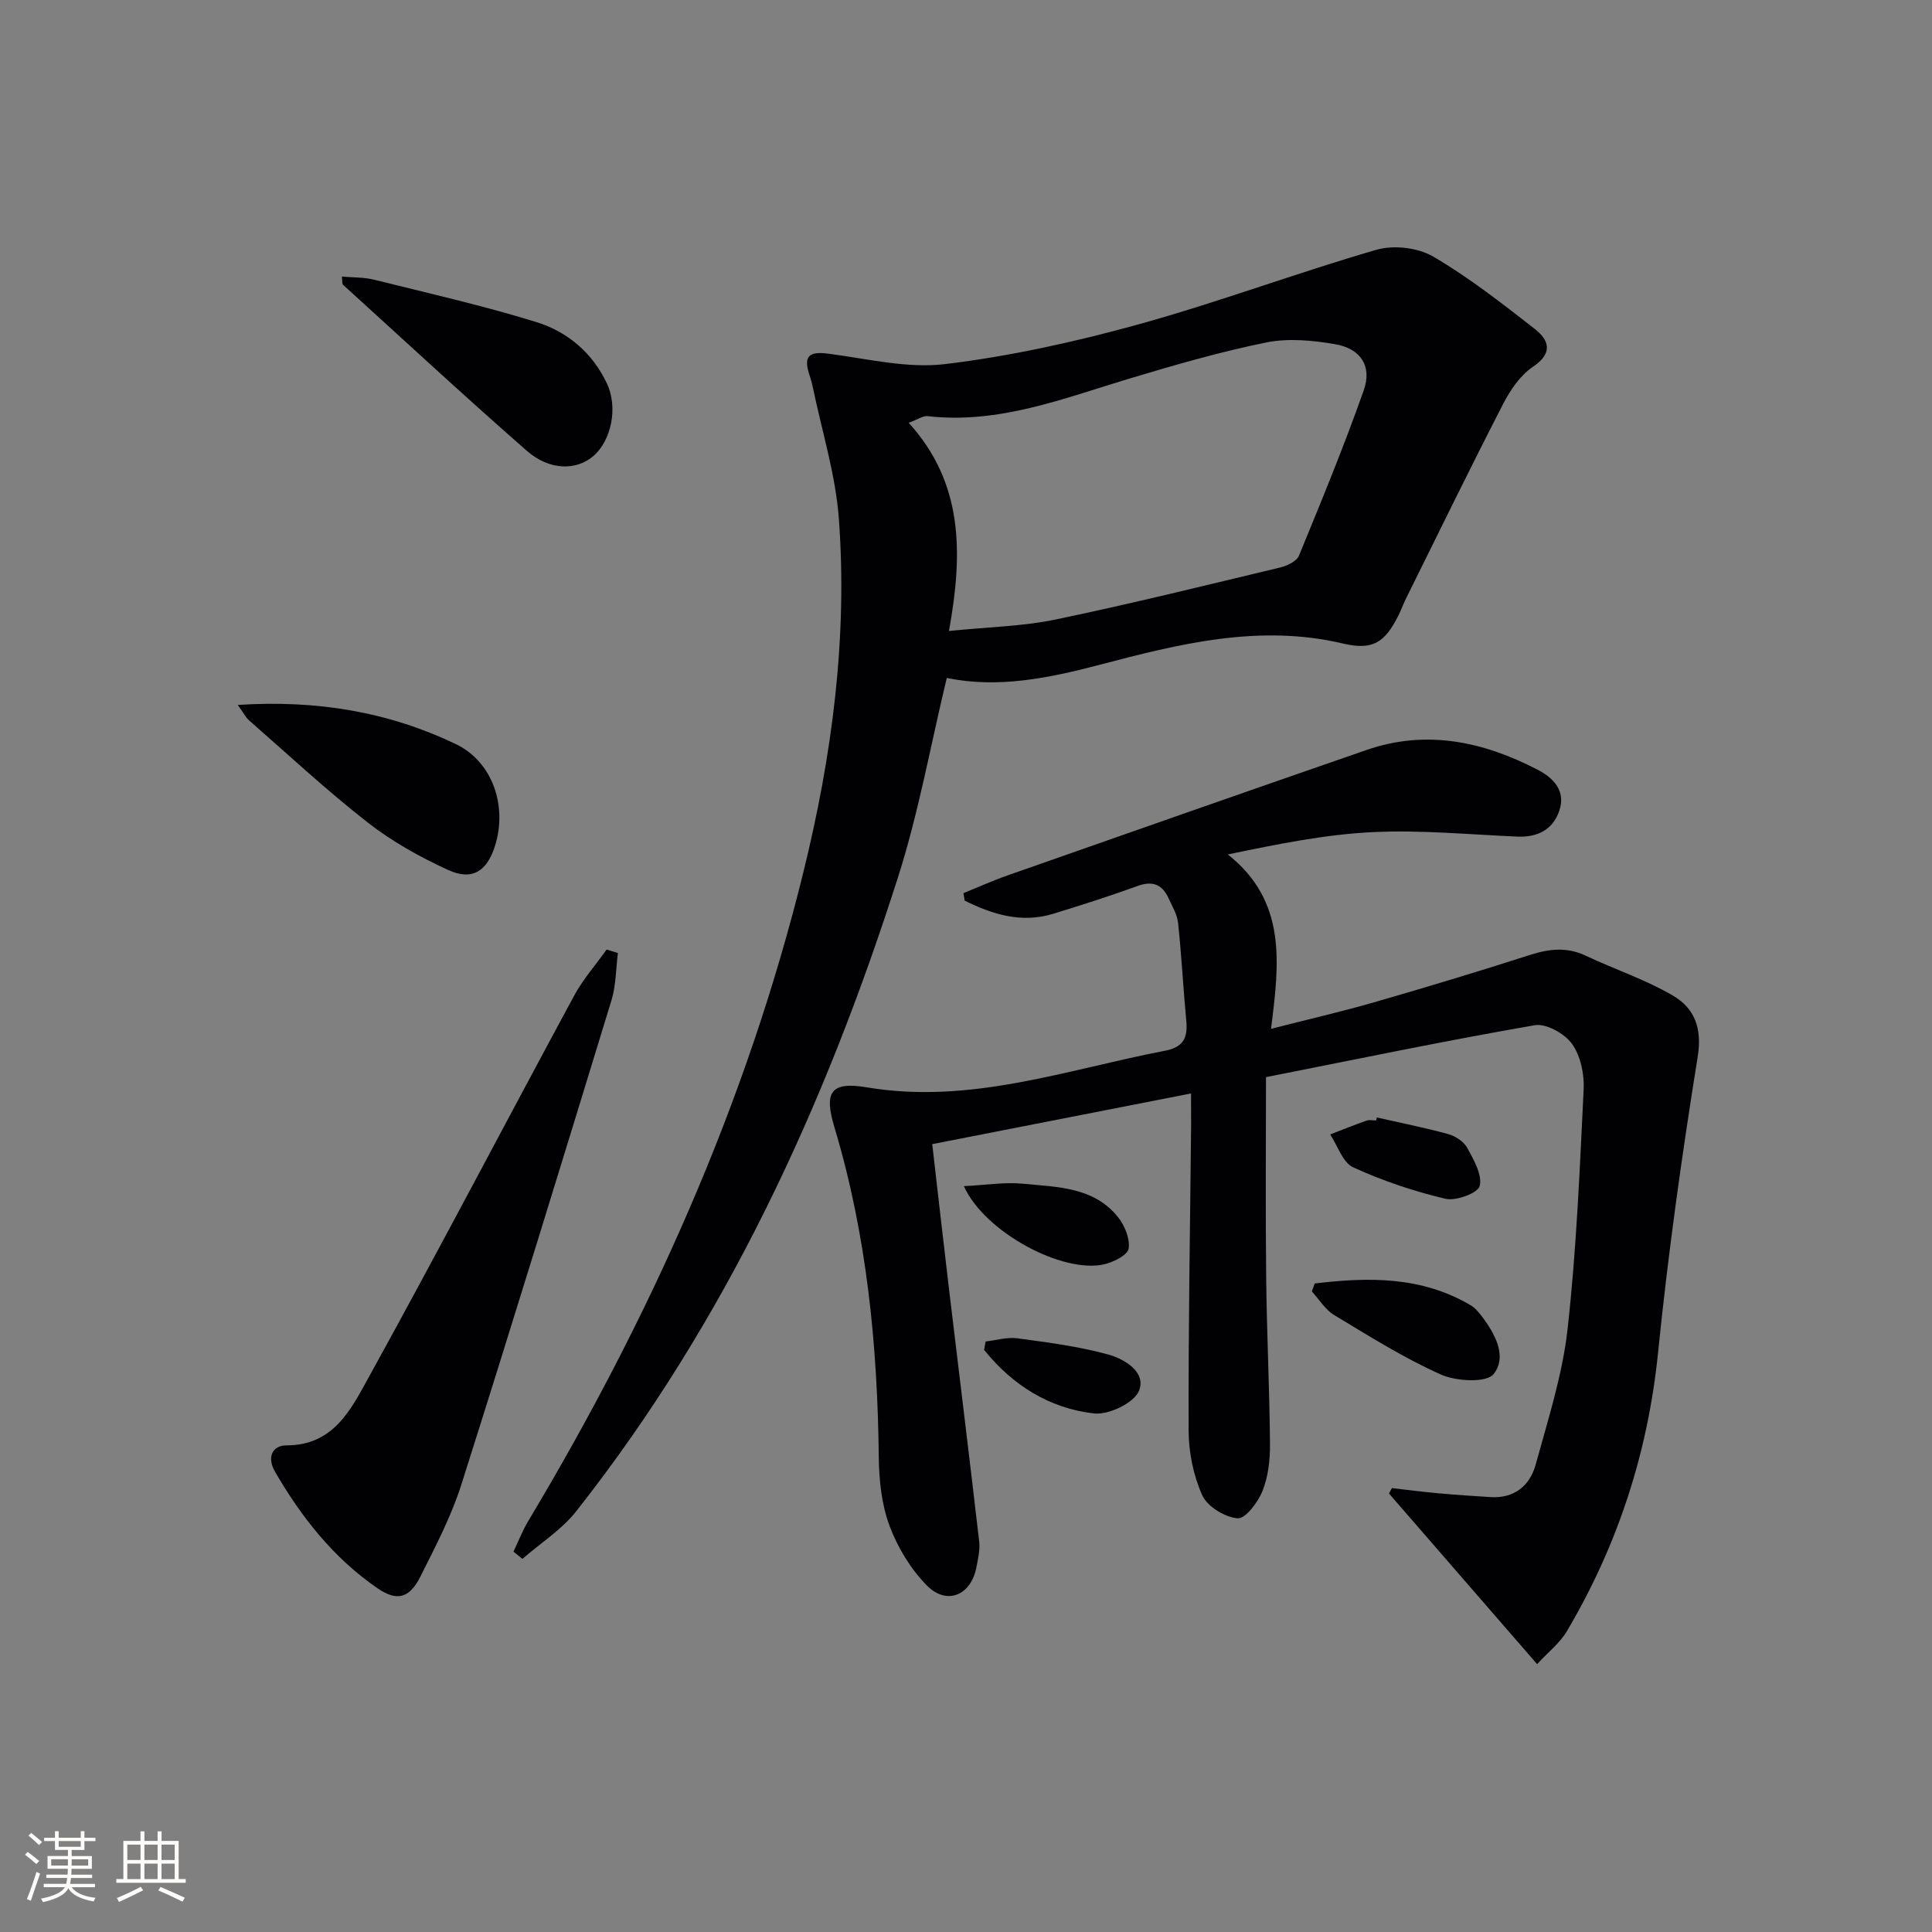
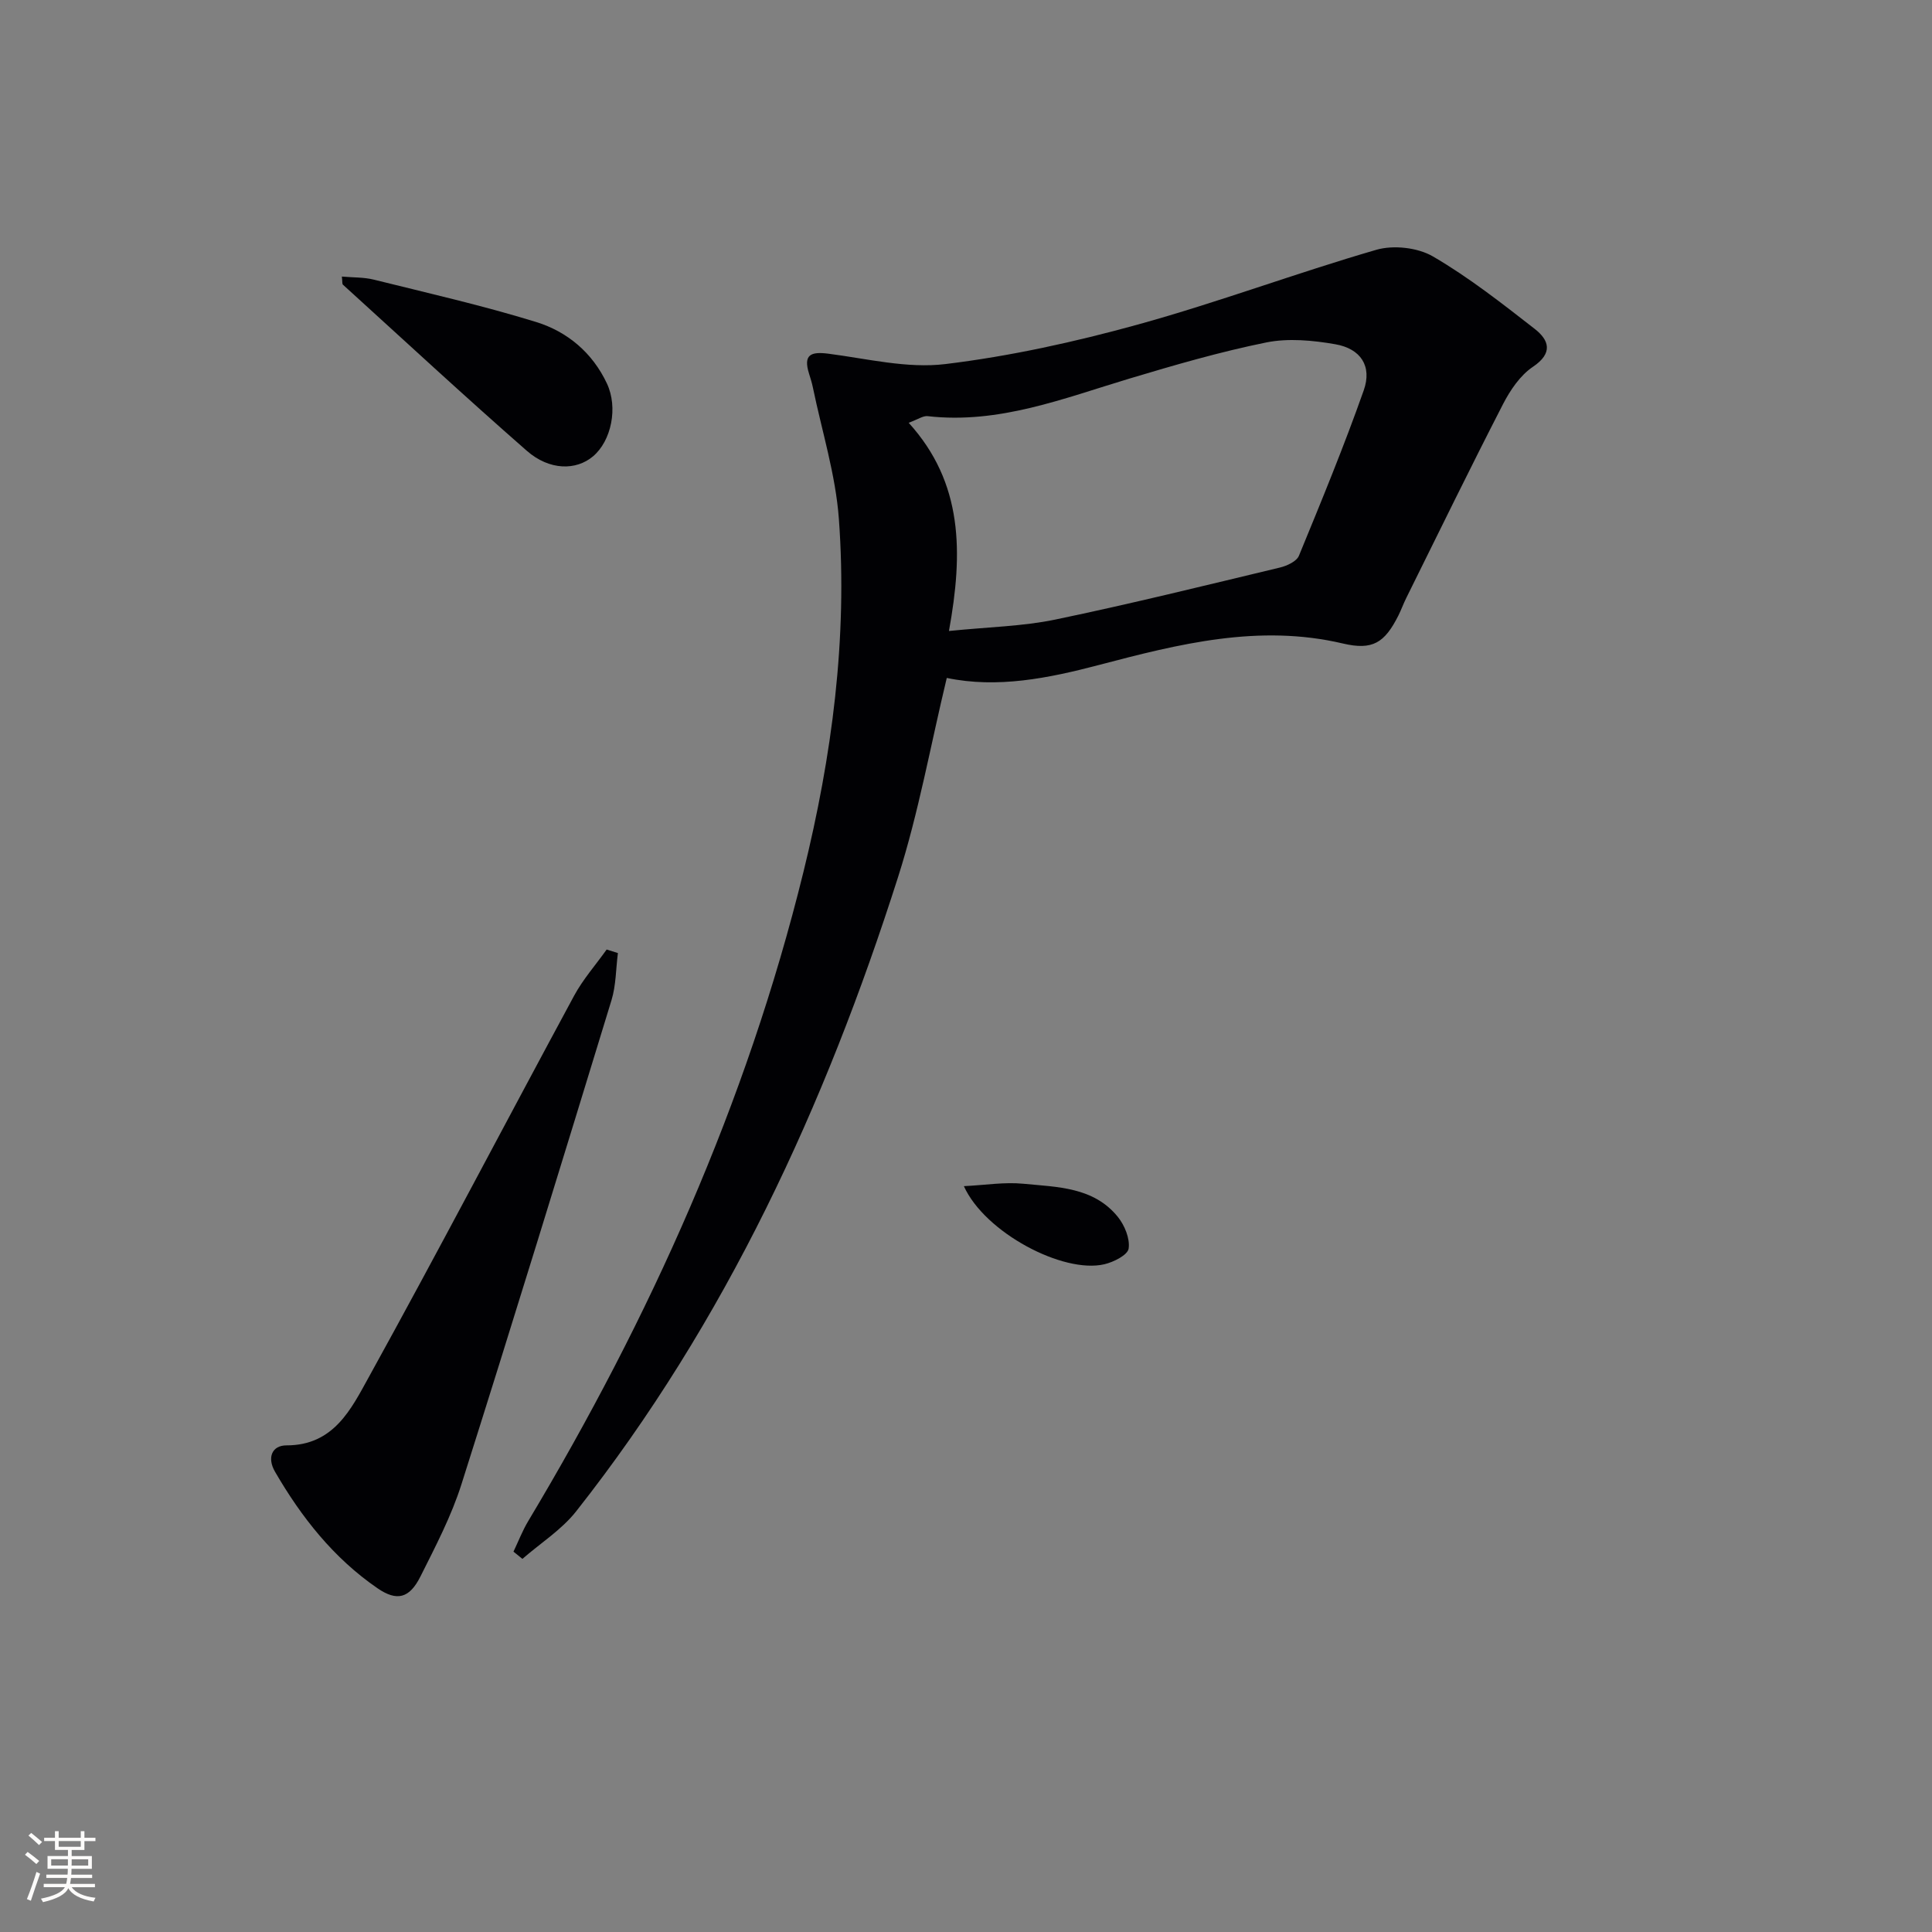
<svg xmlns="http://www.w3.org/2000/svg" enable-background="new 0 0 400 400" viewBox="0 0 400 400">
  <rect x="0" y="0" width="400" height="400" fill="#808080" stroke="none" />
  <g fill="#010104">
-     <path d="m246.59 226.39c-18.33 3.59-35.83 7.01-53.58 10.49 1.24 10.76 2.37 20.8 3.57 30.83 2.05 17.15 4.17 34.28 6.15 51.44.2 1.76-.25 3.63-.59 5.41-1.12 5.74-6.14 7.87-10.25 3.69-3.35-3.4-6.06-7.88-7.73-12.37-1.64-4.4-2.16-9.42-2.22-14.18-.25-23.19-2.49-46.06-9.2-68.38-2.17-7.22-.74-9.45 6.71-8.2 21.44 3.61 41.32-3.65 61.72-7.57 3.87-.74 4.76-2.69 4.44-6.17-.64-6.76-.98-13.55-1.7-20.3-.18-1.74-1.21-3.42-1.96-5.08-1.3-2.87-3.29-3.71-6.41-2.57-5.77 2.09-11.62 3.96-17.49 5.76-6.61 2.02-12.57.11-18.32-2.72-.09-.52-.18-1.03-.26-1.55 3.06-1.24 6.08-2.61 9.2-3.7 24.73-8.68 49.47-17.37 74.24-25.94 12.43-4.3 24.22-1.75 35.49 4.11 3.24 1.68 5.84 4.38 4.43 8.48-1.34 3.92-4.5 5.51-8.64 5.34-9.97-.42-19.98-1.41-29.91-.93-9.85.47-19.63 2.45-30.07 4.62 12.24 9.7 10.67 22.43 8.94 36.11 7.7-1.97 14.55-3.54 21.29-5.48 10.85-3.13 21.66-6.39 32.4-9.84 3.96-1.27 7.6-1.65 11.48.18 5.96 2.81 12.3 4.92 17.97 8.21 4.5 2.61 6.17 6.71 5.2 12.72-3.27 20.31-6.13 40.71-8.2 61.18-2.1 20.74-8.34 39.91-18.89 57.75-1.44 2.44-3.86 4.31-6.16 6.81-10.63-12.24-20.65-23.78-30.67-35.33.2-.37.41-.74.61-1.11 3.17.36 6.34.77 9.52 1.06 3.63.33 7.27.57 10.91.8 4.92.3 8.13-2.36 9.33-6.72 2.54-9.25 5.54-18.54 6.6-28 1.85-16.5 2.53-33.14 3.34-49.74.15-3.14-.65-6.93-2.42-9.39-1.53-2.12-5.34-4.26-7.71-3.85-18.12 3.14-36.13 6.89-55.64 10.75 0 13.65-.12 27.59.04 41.52.12 11.47.69 22.94.79 34.42.03 3.26-.36 6.74-1.55 9.73-.93 2.34-3.54 5.8-5.15 5.67-2.63-.22-6.25-2.41-7.31-4.74-1.85-4.1-2.83-8.92-2.84-13.45-.07-21.14.31-42.28.52-63.43 0-1.85-.02-3.66-.02-6.34z" />
    <path d="m196.02 140.36c-3.35 13.91-5.82 27.84-10.08 41.21-15.1 47.34-35.66 92.03-66.65 131.33-3.02 3.83-7.39 6.59-11.13 9.85-.62-.5-1.24-1-1.85-1.5 1.01-2.11 1.85-4.32 3.05-6.32 25.23-42.14 45.19-86.5 56.97-134.35 5.92-24.05 9.17-48.41 7.35-73.15-.67-9.15-3.51-18.14-5.38-27.2-.2-.97-.5-1.93-.8-2.88-1.22-3.9.33-4.6 4.02-4.12 8.04 1.04 16.32 3.1 24.18 2.15 13.44-1.63 26.82-4.58 39.89-8.19 16.61-4.59 32.8-10.67 49.36-15.47 3.55-1.03 8.57-.47 11.74 1.38 7.41 4.32 14.25 9.69 21.04 14.98 2.99 2.33 3.89 5.02-.38 7.88-2.61 1.76-4.67 4.81-6.16 7.7-6.84 13.3-13.4 26.75-20.04 40.15-.59 1.19-1.04 2.44-1.63 3.63-2.86 5.66-5.32 7.24-11.49 5.79-17.38-4.09-33.95.09-50.52 4.45-10.48 2.75-20.99 4.87-31.49 2.68zm.45-9.72c8.23-.84 15.24-.96 21.99-2.36 15.59-3.24 31.06-7.07 46.55-10.78 1.45-.35 3.44-1.27 3.92-2.44 4.67-11.34 9.34-22.69 13.42-34.25 1.76-4.99-.61-8.62-5.9-9.54-4.66-.81-9.71-1.29-14.28-.37-9.57 1.94-19 4.68-28.36 7.49-13.65 4.1-27.02 9.45-41.75 7.77-.95-.11-2.01.67-3.93 1.37 11.31 12.46 11.28 26.9 8.34 43.11z" />
    <path d="m127.93 197.32c-.42 3.26-.38 6.67-1.33 9.77-10.23 33.44-20.49 66.88-31.06 100.21-2.09 6.6-5.37 12.86-8.49 19.09-2.27 4.53-4.85 5.21-8.88 2.45-9.08-6.23-15.75-14.68-21.23-24.13-1.7-2.94-.62-5.46 2.37-5.46 9.81.01 13.41-7.56 17.05-14.14 14.45-26.17 28.3-52.67 42.51-78.97 1.84-3.4 4.47-6.37 6.73-9.55.77.24 1.55.49 2.33.73z" />
    <path d="m70.78 57.26c2.31.21 4.54.12 6.63.64 11.23 2.79 22.55 5.36 33.6 8.77 6.45 1.99 11.66 6.36 14.65 12.74 2.33 4.95.93 11.85-2.88 15.07-3.49 2.95-9.01 2.96-13.7-1.14-12.87-11.26-25.42-22.9-38.08-34.4-.18-.16-.09-.61-.22-1.68z" />
-     <path d="m49.23 145.95c16.52-1.07 31.28 1.48 45.11 8.09 7.67 3.67 10.71 12.83 8.17 21.01-1.66 5.33-4.72 7.36-9.75 5.06-5.83-2.67-11.58-5.88-16.61-9.81-8.51-6.64-16.43-14.02-24.57-21.14-.69-.6-1.11-1.49-2.35-3.21z" />
-     <path d="m272.2 265.73c11.11-1.33 22.09-1.53 32.33 4.54.82.49 1.51 1.29 2.11 2.06 2.85 3.7 5.5 8.48 2.6 12.15-1.47 1.86-7.74 1.52-10.91.11-7.67-3.43-14.86-7.96-22.09-12.31-1.86-1.12-3.11-3.24-4.64-4.91.2-.55.4-1.09.6-1.64z" />
    <path d="m199.56 245.58c4.46-.22 8.42-.88 12.28-.5 7.04.69 14.59.65 19.61 6.88 1.4 1.74 2.53 4.5 2.22 6.55-.2 1.33-3.1 2.79-5.02 3.24-8.52 2.01-24.75-6.55-29.09-16.17z" />
-     <path d="m285.06 231.36c4.96 1.13 9.95 2.11 14.84 3.46 1.49.41 3.21 1.58 3.91 2.89 1.33 2.46 3.12 5.56 2.54 7.84-.37 1.46-4.91 3.16-7.09 2.64-6.53-1.54-13-3.71-19.1-6.51-2.17-.99-3.21-4.47-4.76-6.81 2.51-.96 5-1.97 7.53-2.86.59-.21 1.32-.03 1.98-.03.06-.19.1-.4.15-.62z" />
-     <path d="m204.06 277.74c2.2-.25 4.46-.95 6.58-.66 6.33.86 12.72 1.68 18.85 3.37 3.36.93 7.89 3.66 6.32 7.51-1.03 2.51-6.26 5.02-9.29 4.68-9.29-1.05-16.92-5.89-22.77-13.16.11-.57.21-1.15.31-1.74z" />
+     <path d="m285.06 231.36z" />
  </g>
  <path d="m5.17 384 .55-.58c.85.61 1.65 1.24 2.4 1.87l-.59.64c-.83-.73-1.62-1.38-2.36-1.93m1.22 9.53-.82-.34c.71-1.76 1.37-3.64 1.98-5.63.24.13.5.25.76.36-.6 1.67-1.24 3.54-1.92 5.61m-.5-13.5.57-.54c.56.44 1.31 1.06 2.26 1.87l-.64.64c-.68-.66-1.41-1.32-2.19-1.97m3.25.46h2.24v-1.36h.77v1.36h4.57v-1.36h.76v1.36h2.28v.69h-2.28v1.84h-2.64v1.26h4.18v2.64h-4.21c0 .45-.02.86-.05 1.21h4.32v.69h-4.38c-.04.34-.1.75-.19 1.22h5.15v.69h-4.82c.87 1.19 2.51 1.92 4.93 2.19-.17.31-.3.57-.37.76-2.77-.49-4.52-1.41-5.26-2.76-.56 1.26-2.3 2.23-5.24 2.9-.12-.25-.26-.48-.43-.72 2.73-.55 4.38-1.34 4.96-2.38h-4.38v-.69h4.65c.1-.38.17-.79.21-1.22h-4.32v-.69h4.4c.03-.34.05-.75.05-1.21h-4.2v-2.64h4.23v-1.26h-2.69v-1.84h-2.24zm1.46 4.46v1.29h3.45c.01-.4.02-.57.01-.53v-.32-.45h-3.46zm1.55-2.59h4.57v-1.19h-4.57zm6.11 2.59h-3.42v.77c-.01.19-.01.37-.02.53h3.44z" fill="#fcfbfa" />
-   <path d="m32.63 379.16h.82v1.98h3.54v7.89h1.46v.78h-14.37v-.78h1.46v-7.89h3.54v-1.98h.82v1.98h2.73zm-3.49 11.48.5.73c-1.61.82-3.28 1.63-5 2.41-.13-.27-.28-.55-.44-.82 1.75-.72 3.4-1.49 4.94-2.32m-2.78-5.55h2.73v-3.18h-2.73zm0 3.95h2.73v-3.2h-2.73zm3.54-3.95h2.73v-3.18h-2.73zm0 3.95h2.73v-3.2h-2.73zm7.89 4.68c-1.84-.92-3.51-1.7-5.02-2.32l.45-.73c1.89.8 3.57 1.55 5.04 2.23zm-1.62-11.81h-2.73v3.18h2.73zm-2.73 7.13h2.73v-3.2h-2.73z" fill="#fcfbfa" />
</svg>